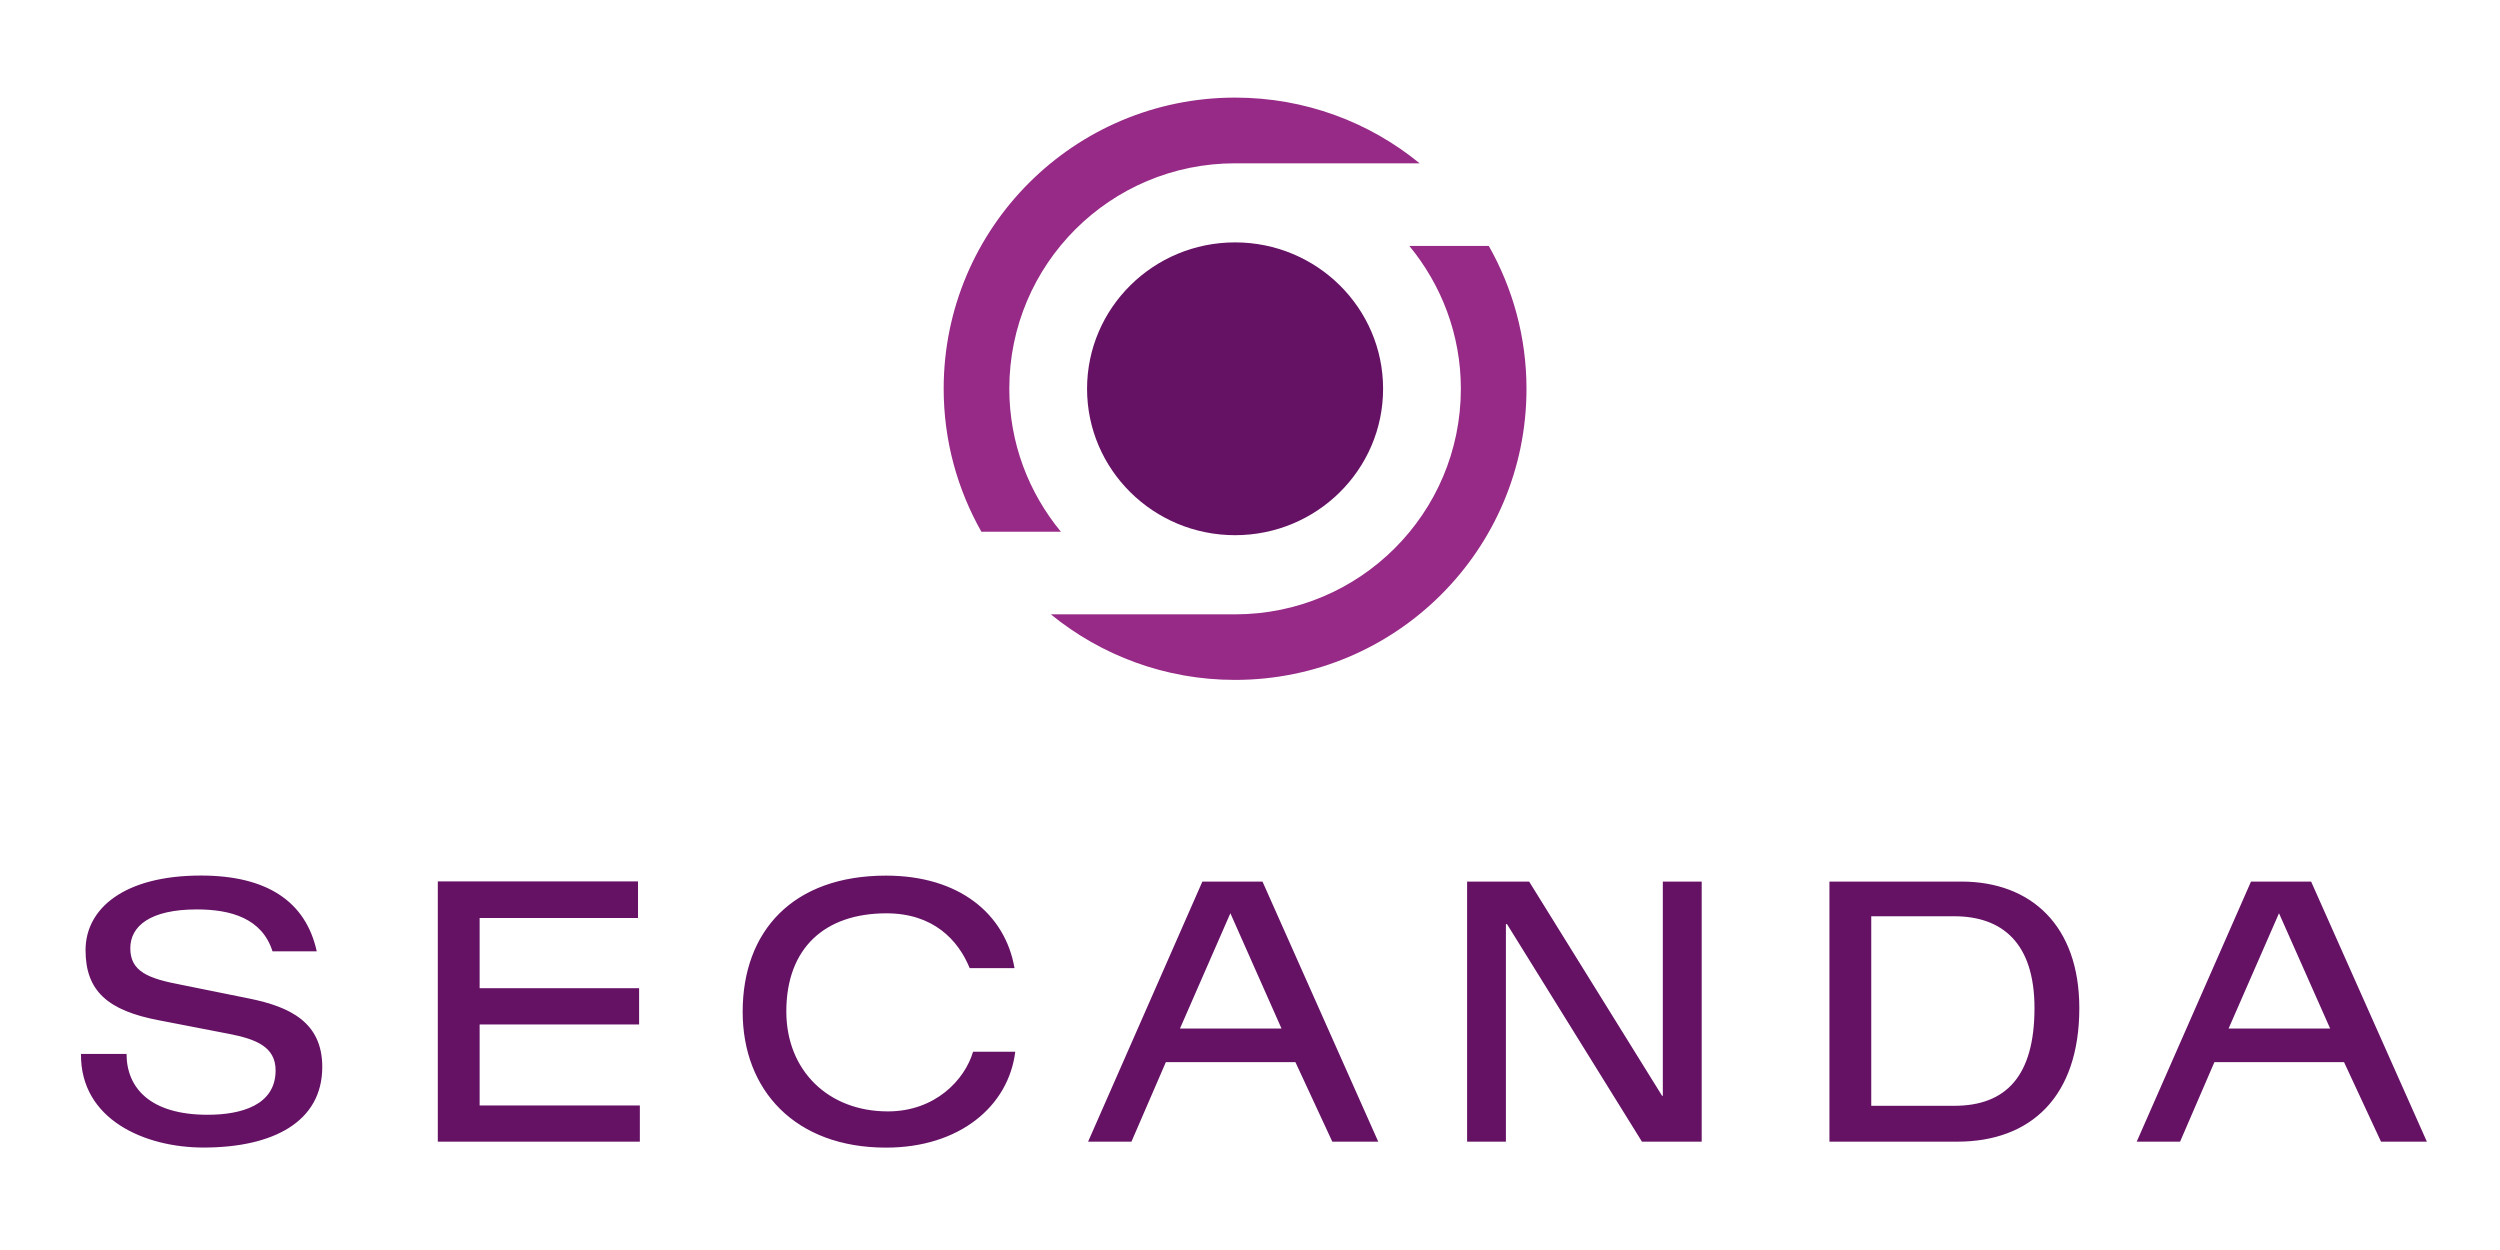
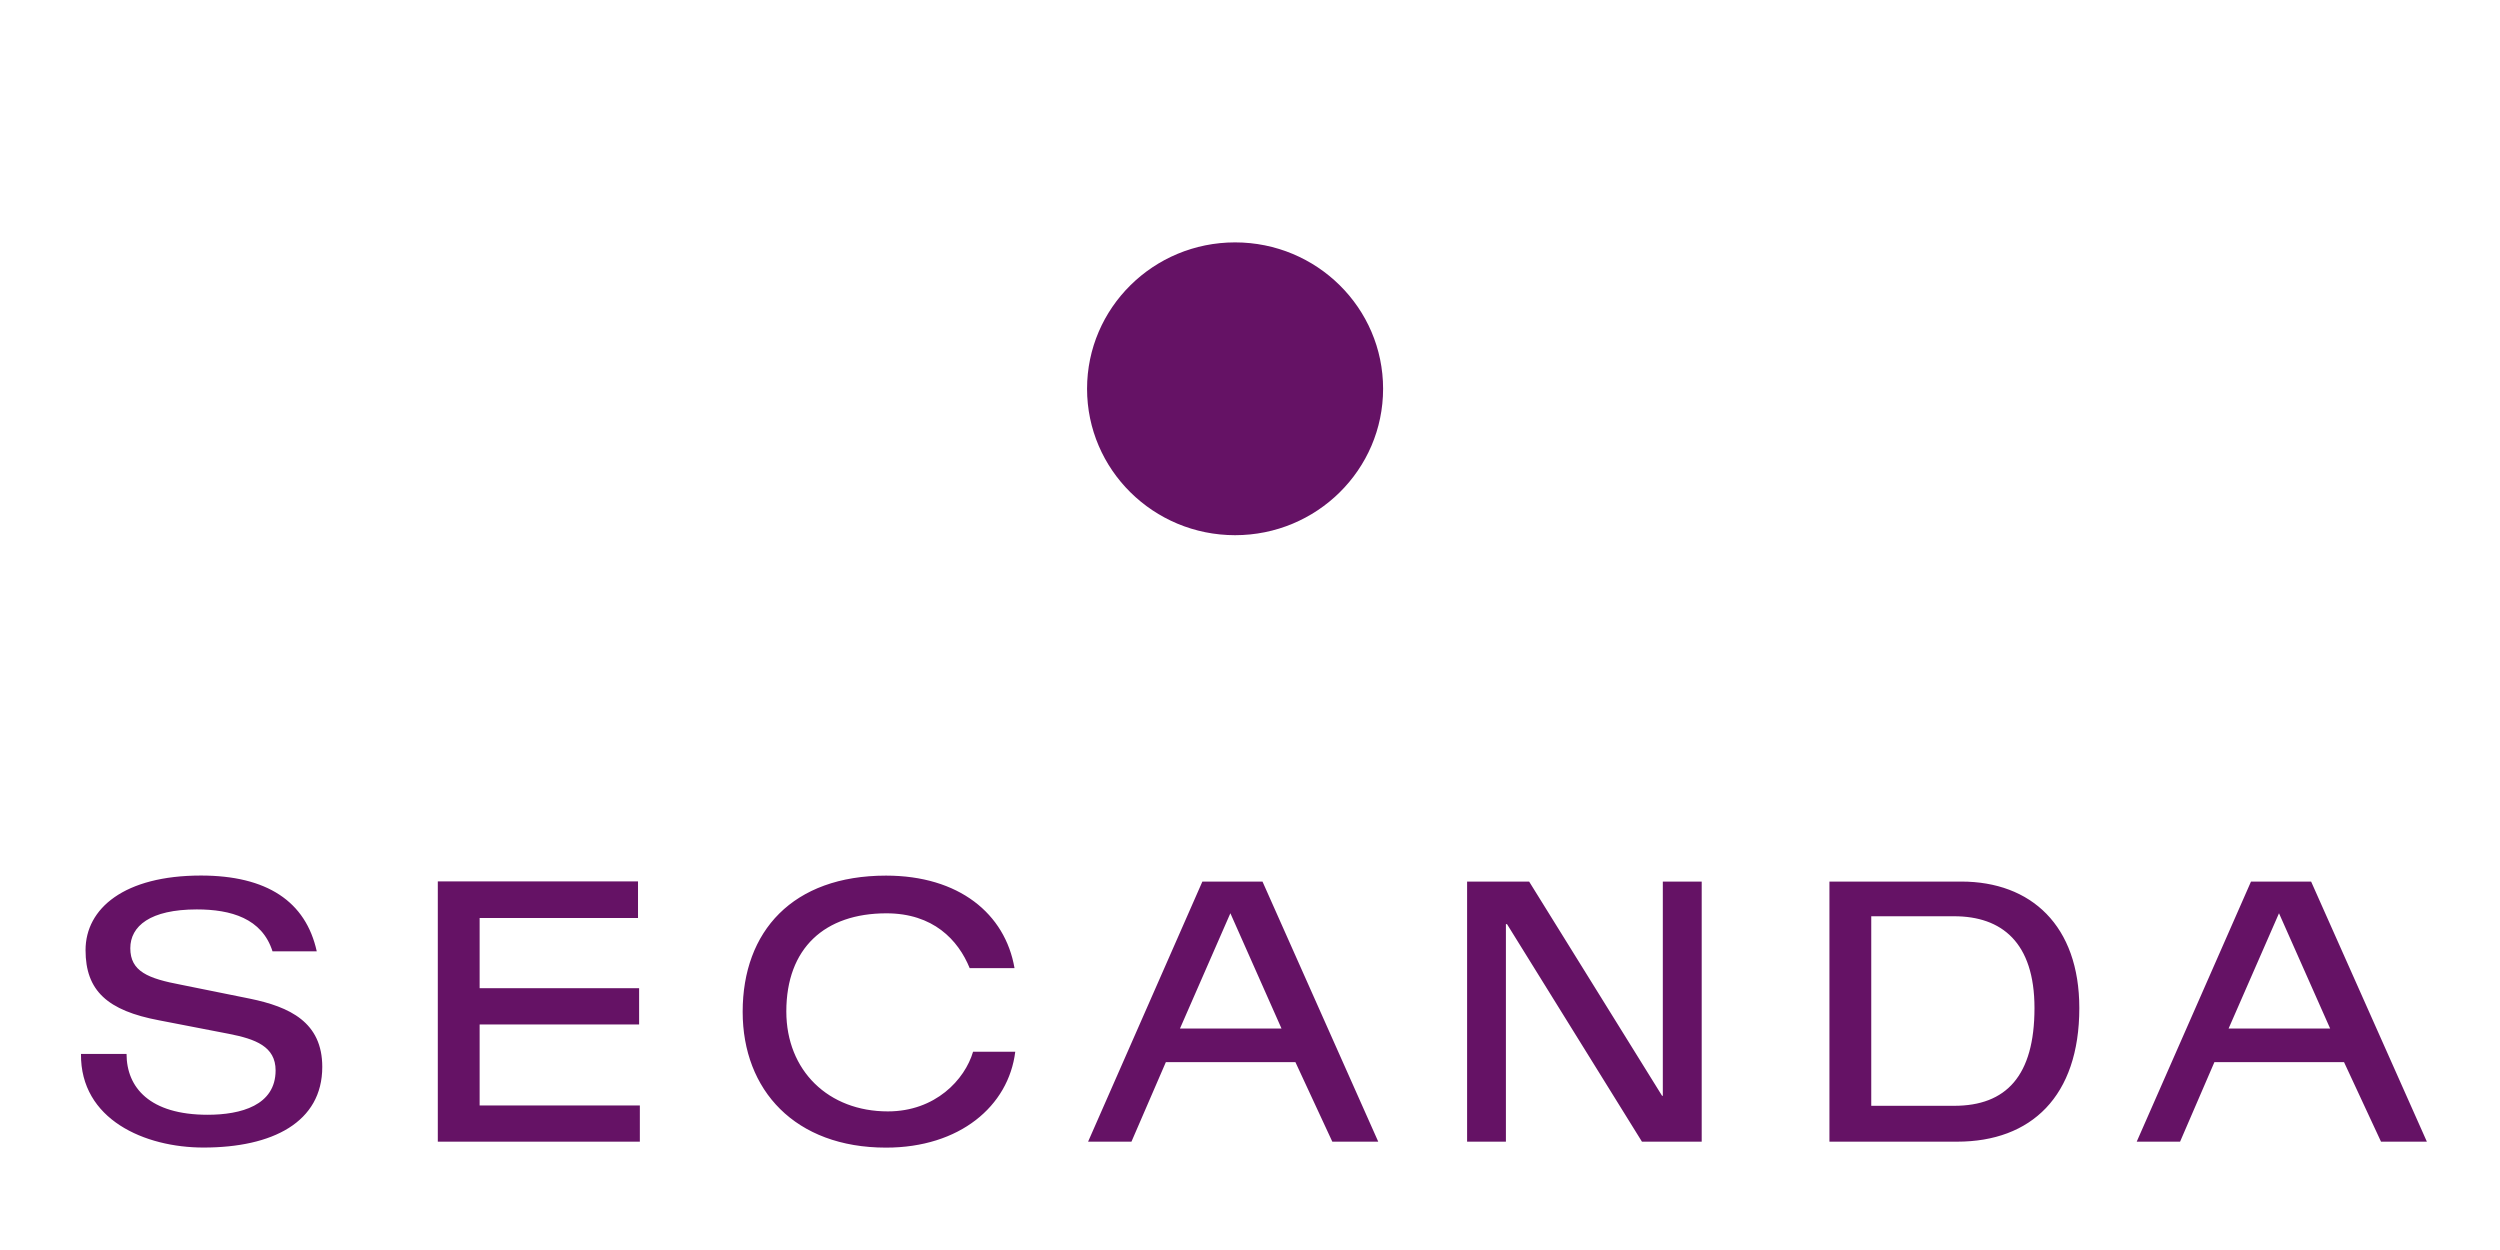
<svg xmlns="http://www.w3.org/2000/svg" version="1.1" id="Ebene_1" x="0px" y="0px" viewBox="0 0 340.16 170.08" style="enable-background:new 0 0 340.16 170.08;" xml:space="preserve">
  <style type="text/css">
	.st0{fill:#651265;}
	.st1{fill:#962A86;}
</style>
  <g>
    <path class="st0" d="M43.1,129.45c-1.49-6.81-6.8-10.32-15.76-10.32c-10.42,0-15.7,4.47-15.7,10.15c0,5.54,3,8.23,10.01,9.55   l9.45,1.83c3.66,0.71,6.4,1.73,6.4,4.98c0,4.77-4.73,6.04-9.25,6.04c-7.88,0-11.03-3.71-11.03-8.28h-6.2   c-0.1,8.94,8.69,12.74,16.67,12.74c9.4,0,16.16-3.45,16.16-10.97c0-6.09-4.42-8.17-9.86-9.29l-9.3-1.88   c-4.57-0.86-6.96-1.83-6.96-4.98c0-3,2.69-5.28,9.05-5.28c4.64,0,8.87,1.21,10.3,5.7H43.1z M59.57,155.34h27.49v-4.93h-21.8v-11.02   h21.7v-4.93h-21.7v-9.55h21.55v-4.98H59.57V155.34z M106.99,137.62c0-8.63,5.24-13.35,13.62-13.35c6.35,0,9.76,3.6,11.33,7.46h6.1   c-1.27-7.41-7.57-12.59-17.48-12.59c-12.71,0-19.51,7.57-19.51,18.53c0,10.66,7.12,18.48,19.51,18.48   c10.01,0,16.67-5.64,17.58-13.05h-5.74c-1.12,3.81-5.13,8.12-11.59,8.12C112.73,151.23,106.99,145.69,106.99,137.62 M174.37,139.95   h-13.82l6.86-15.69L174.37,139.95z M181.28,155.34h6.25l-15.75-35.39h-8.18l-15.55,35.39h5.9l4.68-10.82h17.63L181.28,155.34z    M223.41,155.34h8.13v-35.39h-5.29v29.15h-0.1l-18.09-29.15h-8.44v35.39h5.28v-29.6h0.15L223.41,155.34z M276.82,137.16   c0,9.24-3.86,13.3-10.93,13.3h-11.28v-25.79h11.28C272.35,124.67,276.82,128.22,276.82,137.16 M282.92,137.16   c0-11.22-6.56-17.21-16.06-17.21h-17.94v35.39h17.38C276.36,155.34,282.92,149.19,282.92,137.16 M317.05,139.95h-13.82l6.86-15.69   L317.05,139.95z M330.21,155.34l-15.75-35.39h-8.18l-15.55,35.39h5.9l4.67-10.82h17.64l5.03,10.82H330.21z" />
  </g>
  <g>
-     <path class="st1" d="M193.16,22.22c-6.84-5.6-15.58-8.94-25.11-8.94c-21.9,0-39.65,17.74-39.65,39.61c0,7.08,1.88,13.71,5.13,19.46   h10.82c-4.37-5.3-7.02-12.06-7.02-19.46c0-16.95,13.75-30.67,30.72-30.67H193.16z M207.7,52.9c0-7.07-1.88-13.7-5.13-19.44h-10.81   c4.36,5.3,7.01,12.05,7.01,19.44c0,16.95-13.75,30.69-30.72,30.69h-25.07c6.83,5.57,15.55,8.92,25.06,8.92   C189.95,92.51,207.7,74.78,207.7,52.9" />
    <path class="st0" d="M188.19,52.9c0,11-9.02,19.92-20.14,19.92c-11.12,0-20.14-8.92-20.14-19.92s9.02-19.92,20.14-19.92   C179.17,32.98,188.19,41.9,188.19,52.9" />
  </g>
</svg>